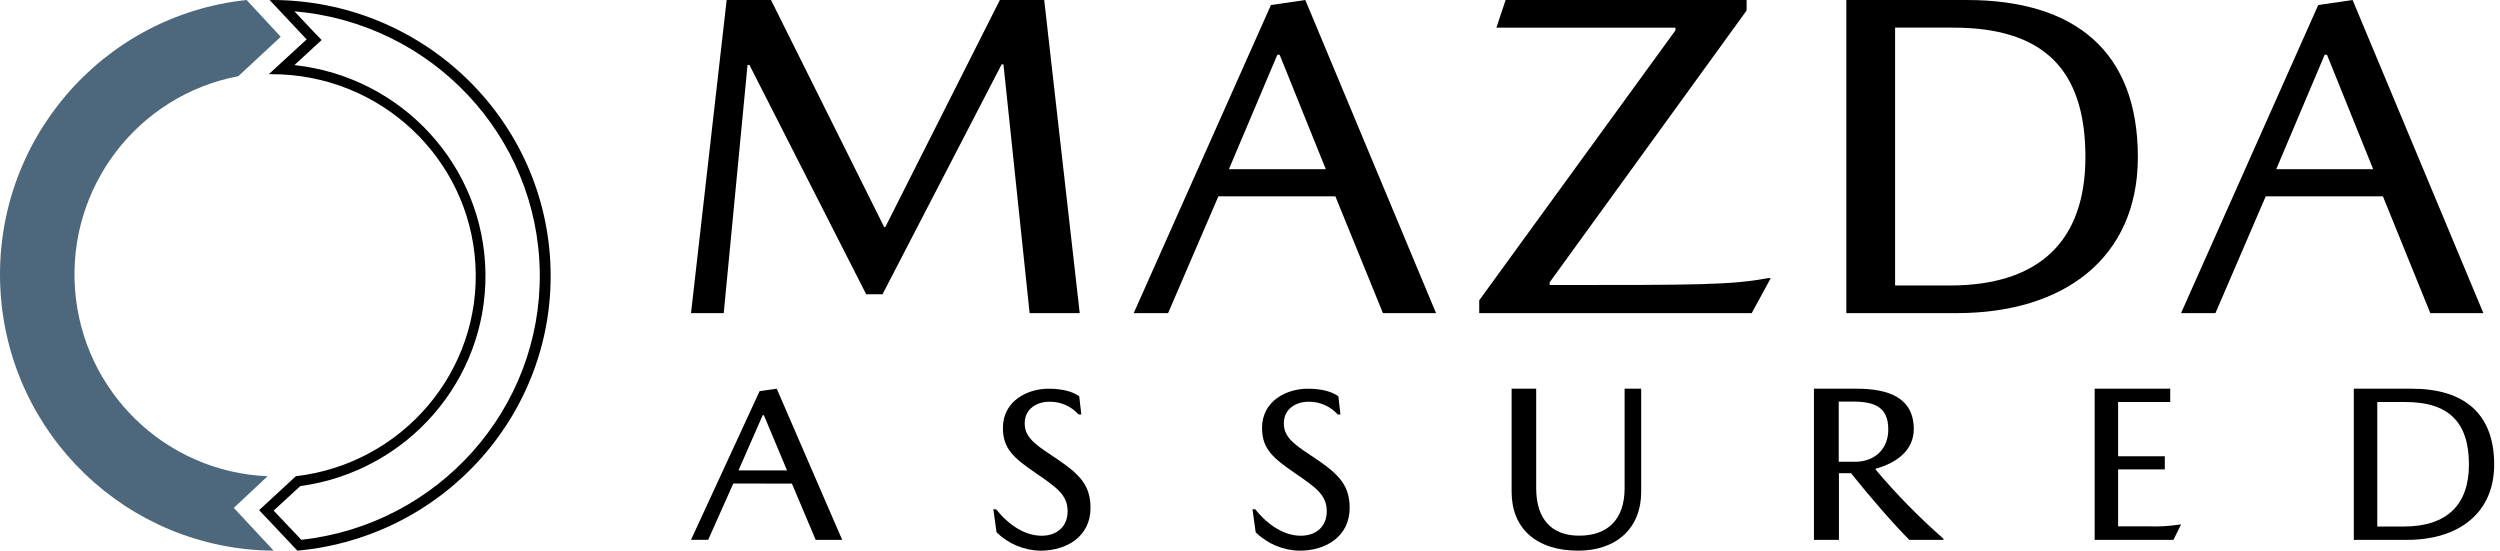
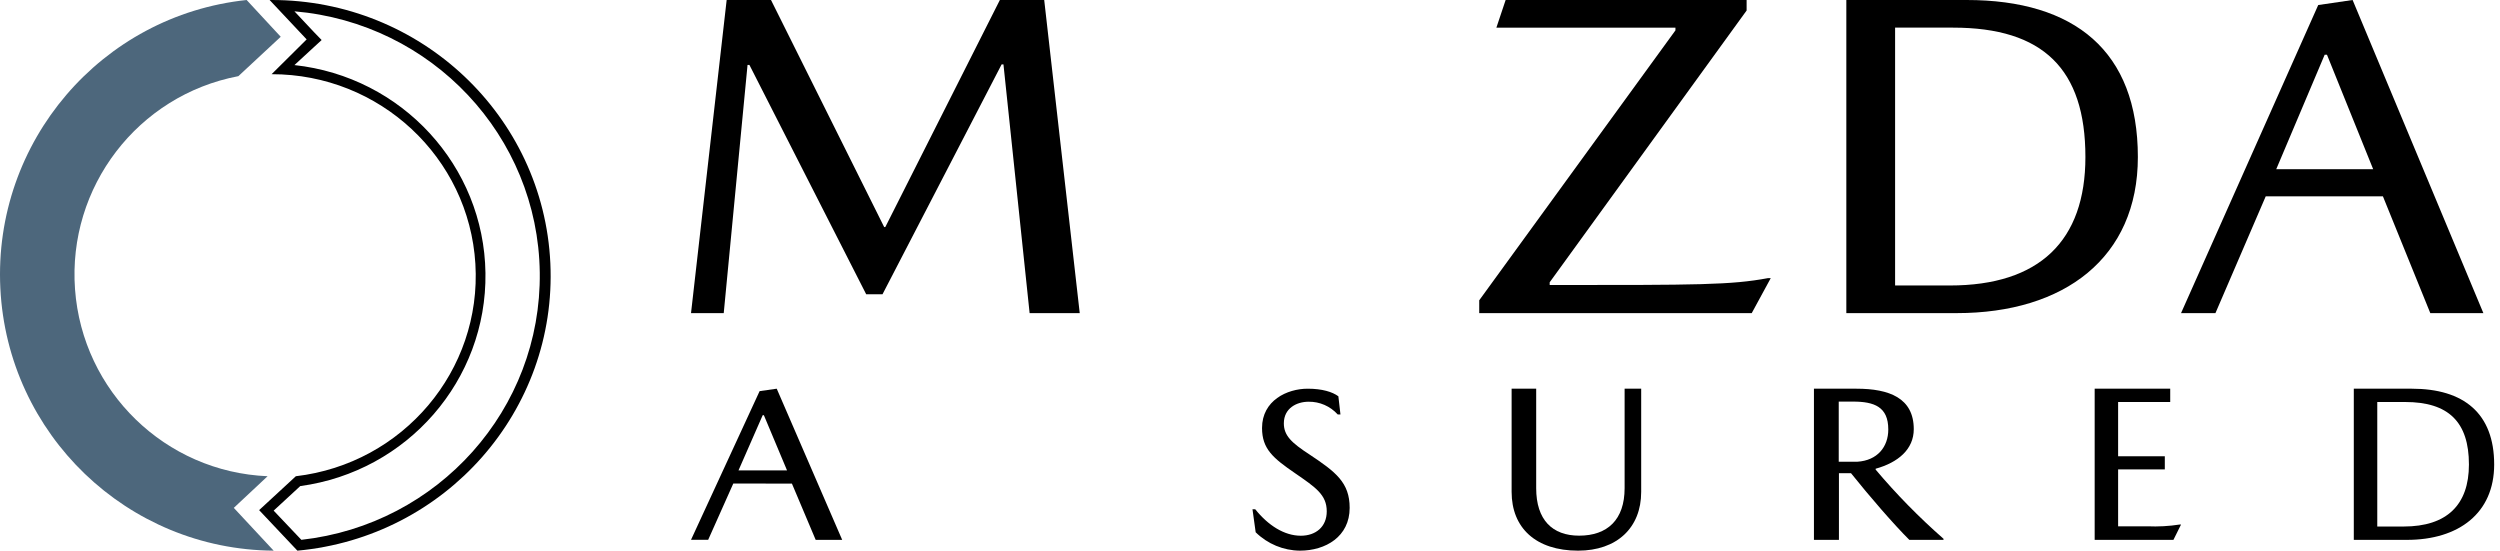
<svg xmlns="http://www.w3.org/2000/svg" width="227px" height="50px" viewBox="0 0 227 50" version="1.1">
  <title>logo-assured</title>
  <g id="logo-assured" stroke="none" stroke-width="1" fill="none" fill-rule="evenodd">
    <g id="Group" transform="translate(-0, 0)" fill-rule="nonzero">
      <g id="Logo/Assured" transform="translate(-0, 0)">
        <polygon id="Path" fill="#000000" points="80.387 20.614 90.788 0 94.814 0 98.039 28.431 93.489 28.431 91.114 5.846 90.948 5.846 80.132 26.719 78.65 26.719 68.047 5.895 67.877 5.895 65.715 28.431 62.745 28.431 65.981 0 70.007 0 80.284 20.618" />
-         <path d="M110.628,17.827 L106.063,28.431 L102.941,28.431 L115.401,0.457 L118.522,0 L130.392,28.431 L125.571,28.431 L121.252,17.827 L110.628,17.827 Z M120.382,15.364 L116.191,4.969 L115.983,4.969 L111.585,15.364 L120.382,15.364 Z" id="Shape" fill="#000000" />
        <path d="M158.593,0 L158.593,0.954 L140.711,25.632 L140.711,25.88 C154.261,25.88 157.166,25.88 160.531,25.254 L160.784,25.254 L159.058,28.431 L134.314,28.431 L134.314,27.267 L152.13,2.758 L152.13,2.51 L135.872,2.51 L136.712,0 L158.593,0 Z" id="Path" fill="#000000" />
        <path d="M194.118,14.258 C194.118,23.413 187.425,28.431 177.679,28.431 L167.647,28.431 L167.647,0 L178.566,0 C188.383,0 194.118,4.641 194.118,14.258 Z M189.355,14.258 C189.355,6.273 185.52,2.509 177.341,2.509 L172.075,2.509 L172.075,25.922 L177.048,25.922 C185.181,25.922 189.355,21.869 189.355,14.258 Z" id="Shape" fill="#000000" />
        <path d="M205.728,17.827 L201.162,28.431 L198.039,28.431 L210.495,0.457 L213.617,0 L225.49,28.431 L220.671,28.431 L216.369,17.827 L205.728,17.827 Z M215.484,15.364 L211.289,4.969 L211.081,4.969 L206.682,15.364 L215.484,15.364 Z" id="Shape" fill="#000000" />
        <path d="M66.583,43.904 L64.303,49.013 L62.745,49.013 L68.973,35.515 L70.527,35.294 L76.471,49.02 L74.064,49.02 L71.906,43.911 L66.583,43.904 Z M71.464,42.715 L69.359,37.699 L69.253,37.699 L67.054,42.715 L71.464,42.715 Z" id="Shape" fill="#000000" />
-         <path d="M95.287,36.477 C94.218,36.477 93.043,37.06 93.043,38.441 C93.043,39.546 93.74,40.207 95.371,41.266 C97.762,42.855 99.02,43.816 99.02,46.115 C99.02,48.725 96.835,50 94.507,50 C93.004,49.988 91.564,49.39 90.485,48.33 L90.196,46.239 L90.443,46.239 C91.618,47.704 93.081,48.644 94.587,48.644 C95.929,48.644 96.939,47.849 96.939,46.429 C96.939,44.925 95.929,44.254 94.054,42.961 C92.074,41.602 91.064,40.765 91.064,38.865 C91.064,36.357 93.35,35.294 95.207,35.294 C96.524,35.294 97.455,35.584 97.995,35.983 L98.183,37.632 L97.936,37.632 C97.256,36.882 96.292,36.461 95.287,36.477 Z" id="Path" fill="#000000" />
        <path d="M118.817,36.477 C117.747,36.477 116.573,37.06 116.573,38.441 C116.573,39.546 117.27,40.207 118.9,41.266 C121.291,42.855 122.549,43.816 122.549,46.115 C122.549,48.725 120.364,50 118.036,50 C116.534,49.988 115.093,49.39 114.015,48.33 L113.725,46.239 L113.973,46.239 C115.147,47.704 116.611,48.644 118.116,48.644 C119.458,48.644 120.469,47.849 120.469,46.429 C120.469,44.925 119.458,44.254 117.583,42.961 C115.604,41.602 114.593,40.765 114.593,38.865 C114.593,36.357 116.879,35.294 118.737,35.294 C120.054,35.294 120.984,35.584 121.524,35.983 L121.713,37.632 L121.465,37.632 C120.786,36.882 119.822,36.461 118.817,36.477 L118.817,36.477 Z" id="Path" fill="#000000" />
        <path d="M137.255,44.664 L137.255,35.294 L139.486,35.294 L139.486,44.327 C139.486,47.201 140.947,48.638 143.383,48.638 C145.947,48.638 147.515,47.201 147.515,44.327 L147.515,35.294 L149.02,35.294 L149.02,44.664 C149.02,47.938 146.796,50 143.289,50 C139.457,50 137.255,47.938 137.255,44.664 Z" id="Path" fill="#000000" />
        <path d="M173.77,38.966 C173.77,40.805 172.341,41.996 170.309,42.56 L170.309,42.641 C172.192,44.875 174.251,46.974 176.471,48.921 L176.471,49.02 L173.368,49.02 C171.964,47.627 169.713,45.023 168.072,42.966 L166.975,42.966 L166.975,49.02 L164.706,49.02 L164.706,35.294 L168.576,35.294 C171.54,35.294 173.77,36.14 173.77,38.966 Z M171.456,38.987 C171.456,36.939 170.181,36.465 168.255,36.465 L166.957,36.465 L166.957,41.925 L168.646,41.925 C170.462,41.812 171.456,40.58 171.456,39 L171.456,38.987 Z" id="Shape" fill="#000000" />
        <path d="M197.915,47.627 L198.039,47.627 L197.347,49.02 L190.196,49.02 L190.196,35.294 L197.056,35.294 L197.056,36.502 L192.325,36.502 L192.325,41.43 L196.565,41.43 L196.565,42.621 L192.325,42.621 L192.325,47.788 L194.986,47.788 C195.965,47.831 196.946,47.778 197.915,47.627 L197.915,47.627 Z" id="Path" fill="#000000" />
        <path d="M226.471,42.177 C226.471,46.597 223.246,49.02 218.556,49.02 L213.725,49.02 L213.725,35.294 L218.992,35.294 C223.712,35.294 226.471,37.533 226.471,42.177 Z M224.179,42.177 C224.179,38.321 222.33,36.502 218.395,36.502 L215.856,36.502 L215.856,47.808 L218.257,47.808 C222.168,47.808 224.179,45.849 224.179,42.177 Z" id="Shape" fill="#000000" />
        <path d="M21.229,46.114 L24.298,43.241 C15.012,42.854 7.491,35.552 6.812,26.264 C6.134,16.975 12.513,8.653 21.644,6.915 L25.49,3.339 L22.396,0 C9.195,1.394 -0.621,12.876 0.031,26.162 C0.682,39.447 11.574,49.909 24.848,50 L21.229,46.114 Z" id="Path" fill="#4D677C" />
-         <path d="M26.734,1.027 C39.217,2.096 48.849,12.348 49.011,24.74 C49.174,37.131 39.813,47.628 27.363,49.016 L24.848,46.365 L27.262,44.137 C37.001,42.812 44.215,34.515 44.08,24.792 C43.946,15.07 36.506,6.971 26.734,5.909 L28.509,4.274 L29.205,3.635 L28.53,2.938 L26.734,1.027 M24.665,4.09503785e-07 L24.481,4.09503785e-07 L27.844,3.578 L24.406,6.737 L24.661,6.737 C34.467,6.728 42.581,14.281 43.165,23.962 C43.749,33.644 36.601,42.098 26.863,43.242 L23.529,46.319 L27.003,50 C40.482,48.766 50.598,37.269 49.972,23.896 C49.347,10.522 38.201,-0.002 24.665,4.09503785e-07 Z" id="Shape" fill="#000000" />
+         <path d="M26.734,1.027 C39.217,2.096 48.849,12.348 49.011,24.74 C49.174,37.131 39.813,47.628 27.363,49.016 L24.848,46.365 L27.262,44.137 C37.001,42.812 44.215,34.515 44.08,24.792 C43.946,15.07 36.506,6.971 26.734,5.909 L28.509,4.274 L29.205,3.635 L28.53,2.938 L26.734,1.027 M24.665,4.09503785e-07 L24.481,4.09503785e-07 L27.844,3.578 L24.661,6.737 C34.467,6.728 42.581,14.281 43.165,23.962 C43.749,33.644 36.601,42.098 26.863,43.242 L23.529,46.319 L27.003,50 C40.482,48.766 50.598,37.269 49.972,23.896 C49.347,10.522 38.201,-0.002 24.665,4.09503785e-07 Z" id="Shape" fill="#000000" />
      </g>
    </g>
  </g>
</svg>